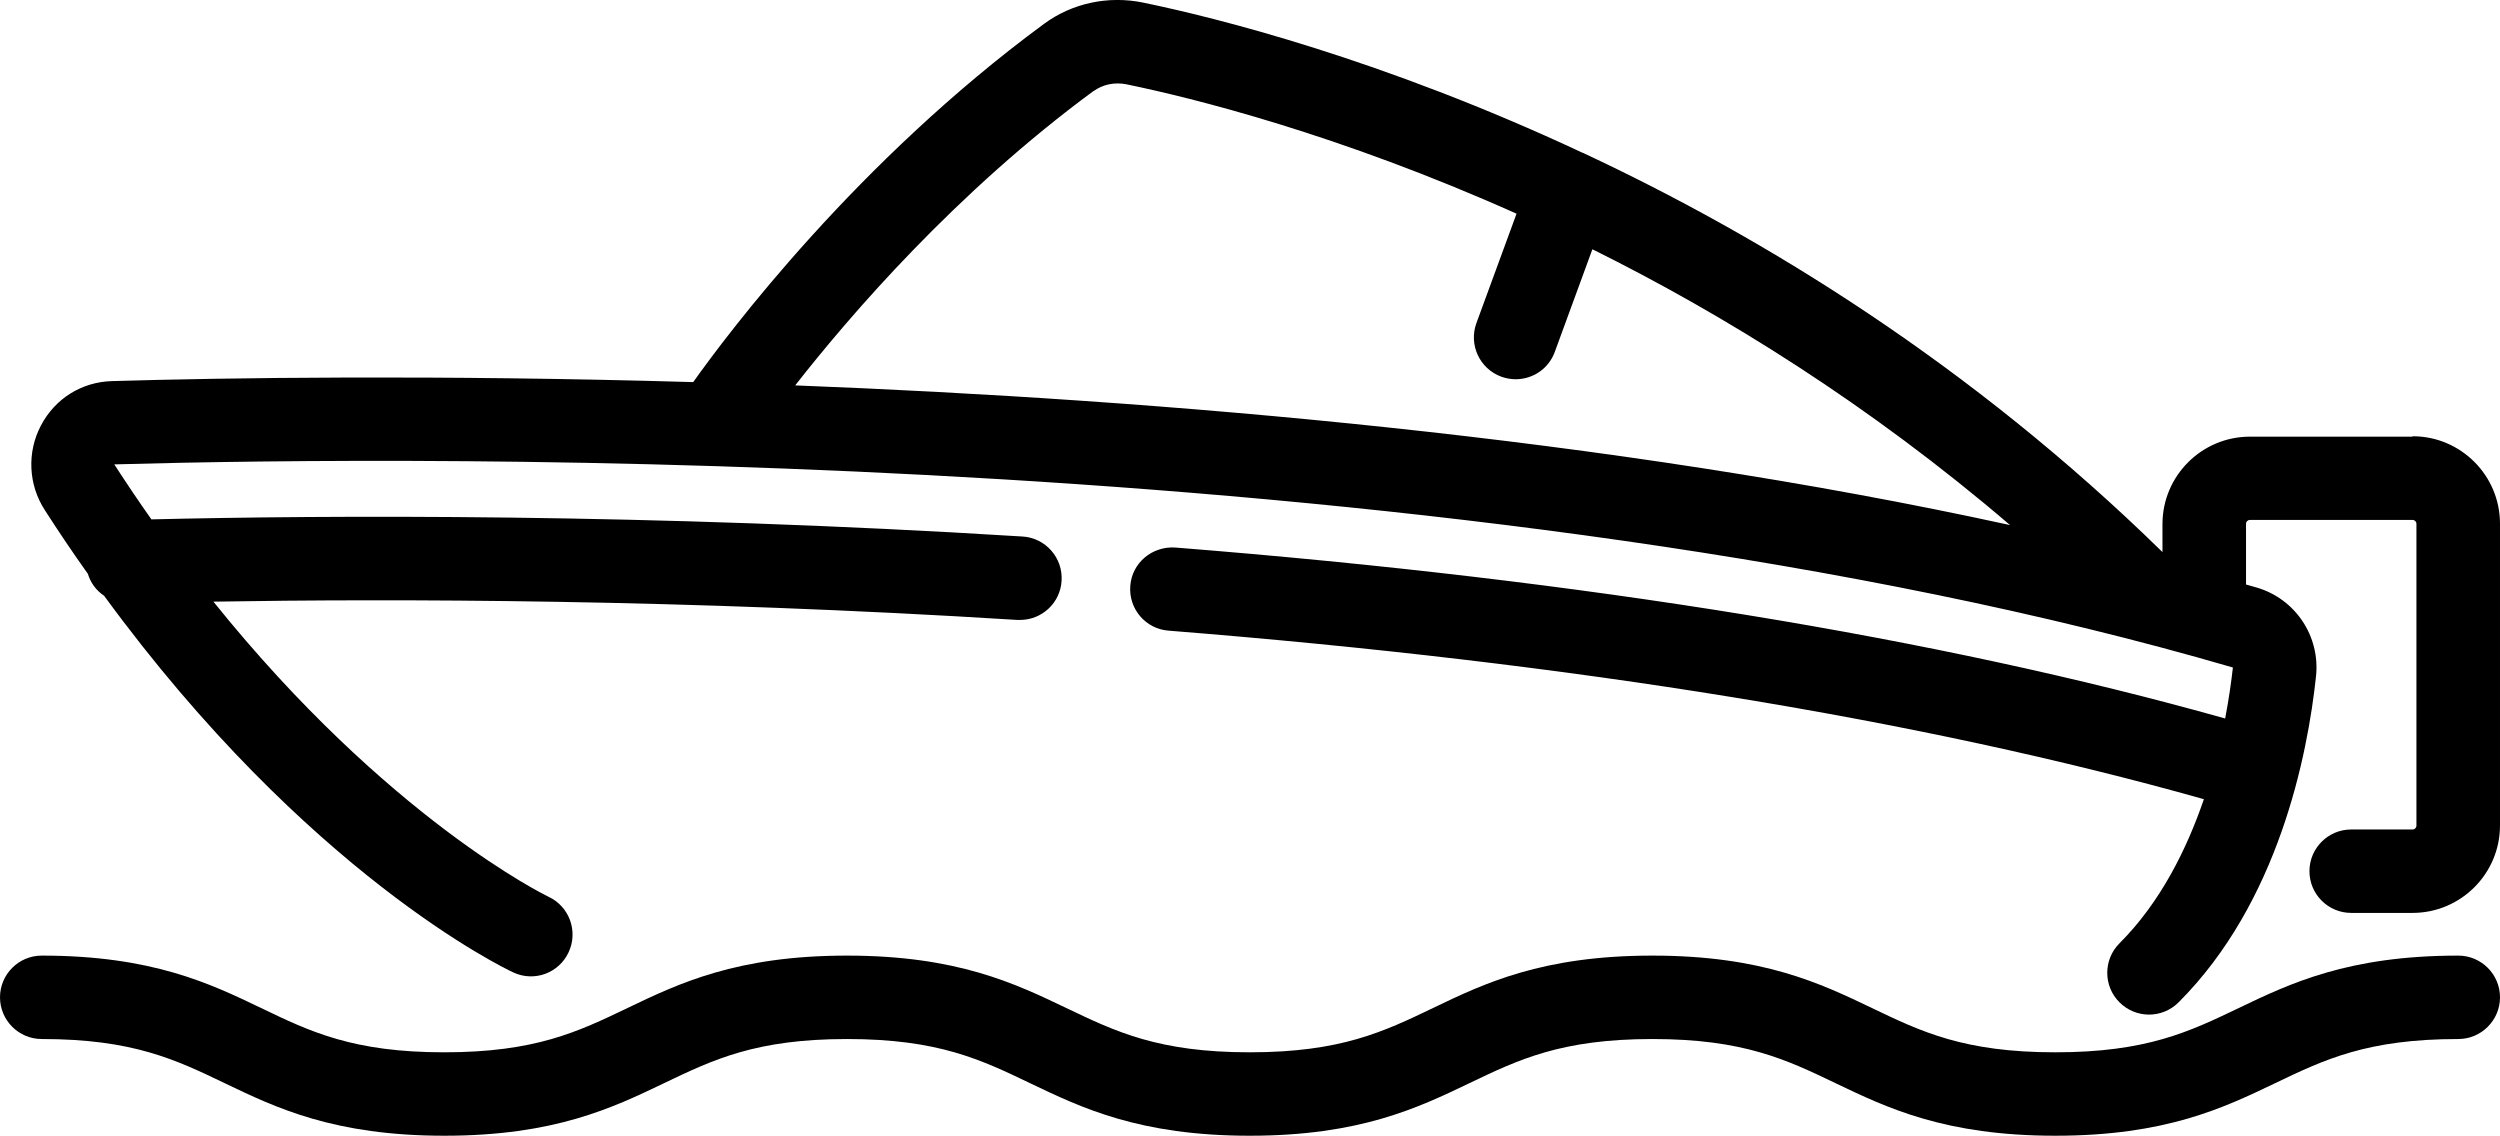
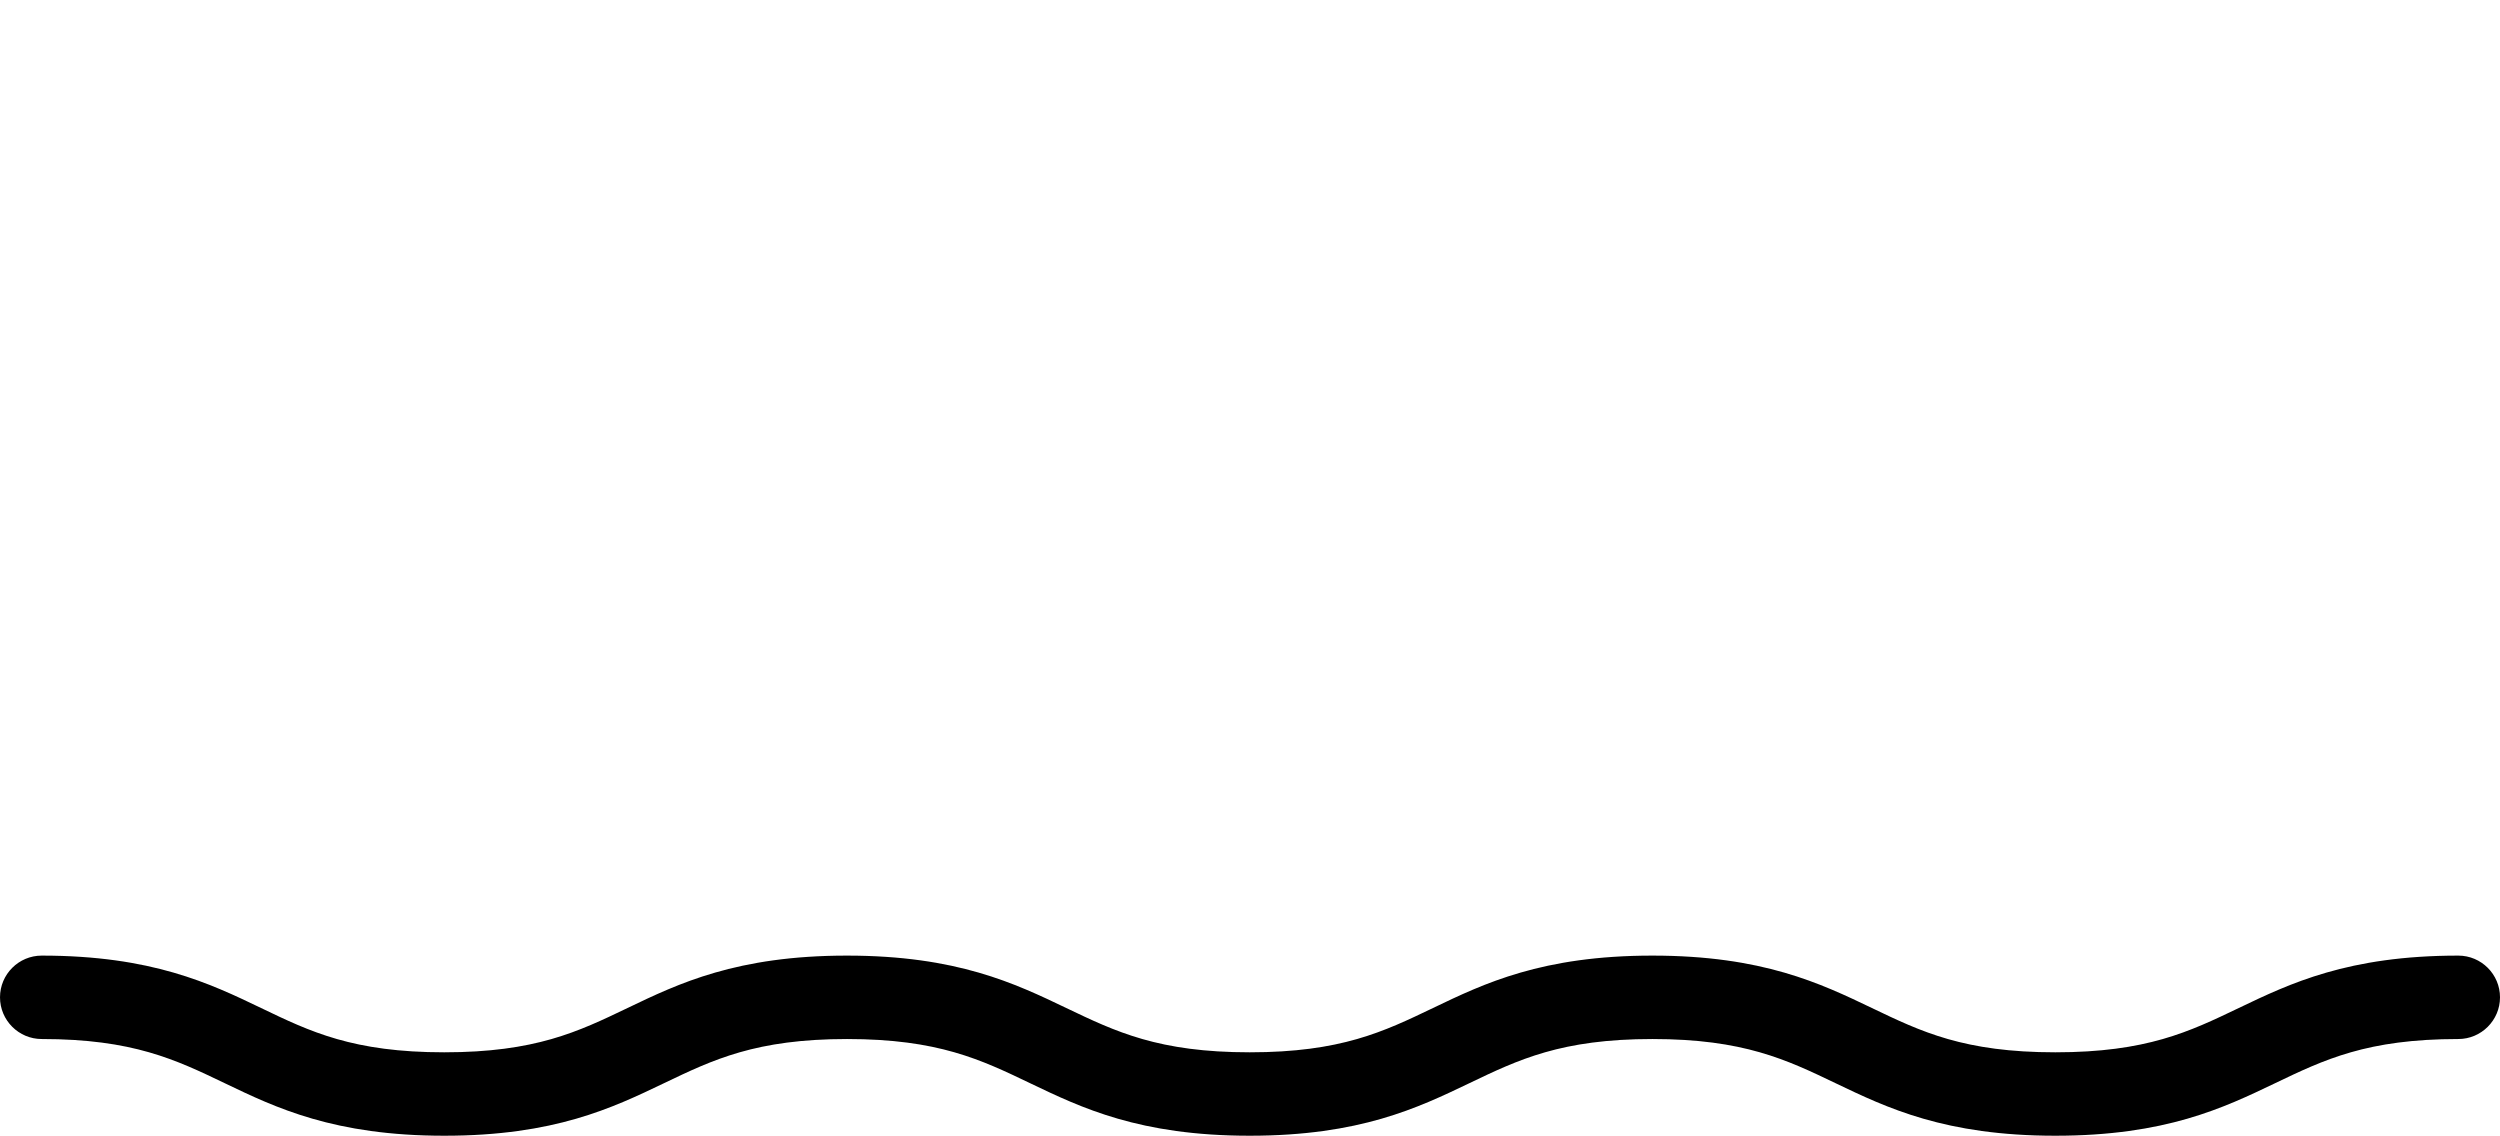
<svg xmlns="http://www.w3.org/2000/svg" id="Layer_2" viewBox="0 0 175.02 79.51">
  <g id="Layer_1-2">
    <g>
      <path d="M172.1,66.9c-7.72,0-11.78,1.95-15.37,3.67-3.46,1.66-6.45,3.1-12.84,3.1s-9.38-1.44-12.84-3.1c-3.59-1.72-7.65-3.67-15.37-3.67s-11.78,1.95-15.36,3.67c-3.46,1.66-6.45,3.1-12.83,3.1s-9.37-1.44-12.84-3.1c-3.59-1.72-7.65-3.67-15.36-3.67s-11.78,1.95-15.36,3.67c-3.46,1.66-6.45,3.1-12.83,3.1s-9.37-1.44-12.82-3.1c-3.58-1.72-7.65-3.67-15.36-3.67-1.61,0-2.92,1.31-2.92,2.92s1.31,2.92,2.92,2.92c6.38,0,9.37,1.44,12.83,3.1,3.58,1.72,7.65,3.67,15.36,3.67s11.77-1.95,15.36-3.67c3.46-1.66,6.45-3.1,12.83-3.1s9.37,1.44,12.83,3.1c3.59,1.72,7.65,3.67,15.36,3.67s11.77-1.95,15.36-3.67c3.46-1.66,6.45-3.1,12.83-3.1s9.38,1.44,12.84,3.1c3.59,1.72,7.65,3.67,15.37,3.67s11.78-1.95,15.37-3.67c3.46-1.66,6.45-3.1,12.84-3.1,1.61,0,2.92-1.31,2.92-2.92s-1.31-2.92-2.92-2.92Z" />
-       <path d="M168.9,30.57h-11.39c-3.37,0-6.12,2.74-6.12,6.12v1.96c-13.43-13.15-27.9-22.02-40.49-27.91-.02,0-.04-.03-.07-.04,0,0-.02,0-.03,0C96.77,4.13,85.11,1.23,80.02,.18c-2.44-.5-4.96,.04-6.93,1.49-13.11,9.65-22.1,21.62-24.56,25.08-18.17-.53-32.9-.3-40.69-.07-2.12,.06-3.98,1.22-4.97,3.1-.99,1.87-.89,4.14,.26,5.92,1,1.56,2.01,3.05,3.02,4.47,.2,.65,.59,1.17,1.14,1.54,14.24,19.48,28.02,26.08,28.65,26.37,1.46,.68,3.19,.05,3.87-1.42,.68-1.46,.05-3.2-1.41-3.88-.13-.06-11.22-5.44-23.46-20.66,12.64-.21,32.99-.18,56.28,1.28,.06,0,.12,0,.19,0,1.53,0,2.82-1.19,2.91-2.74,.1-1.61-1.12-3-2.73-3.1-26.3-1.64-48.88-1.49-60.99-1.2-.87-1.23-1.73-2.51-2.6-3.85,21.3-.6,94.92-1.36,148.32,14.22-.1,.9-.27,2.15-.54,3.57-20.08-5.65-44.75-9.69-73.51-11.97-1.61-.1-3.02,1.07-3.14,2.68-.13,1.61,1.07,3.02,2.68,3.14,28.43,2.26,52.75,6.24,72.48,11.8-1.2,3.5-3.04,7.22-5.91,10.09-1.14,1.14-1.14,2.99,0,4.13,.57,.57,1.32,.86,2.07,.86s1.5-.29,2.07-.86c7-7,9.03-17.3,9.62-22.82,.3-2.82-1.45-5.43-4.16-6.22-.24-.07-.5-.14-.74-.21v-4.25c0-.15,.12-.27,.27-.27h11.39c.15,0,.27,.12,.27,.27v21.13c0,.15-.12,.27-.27,.27h-4.3c-1.61,0-2.92,1.31-2.92,2.92s1.31,2.92,2.92,2.92h4.3c3.37,0,6.12-2.74,6.12-6.12v-21.13c0-3.37-2.74-6.12-6.12-6.12ZM76.56,6.38c.64-.47,1.47-.64,2.29-.48,4.61,.95,14.85,3.48,27.32,9.06l-2.81,7.66c-.55,1.51,.22,3.19,1.74,3.75,.33,.12,.67,.18,1.01,.18,1.19,0,2.31-.73,2.74-1.92l2.63-7.18c9.25,4.59,19.39,10.88,29.24,19.31-28.17-6.16-59.36-8.78-85.05-9.78,3.85-4.92,11.25-13.52,20.9-20.62Z" />
    </g>
  </g>
</svg>